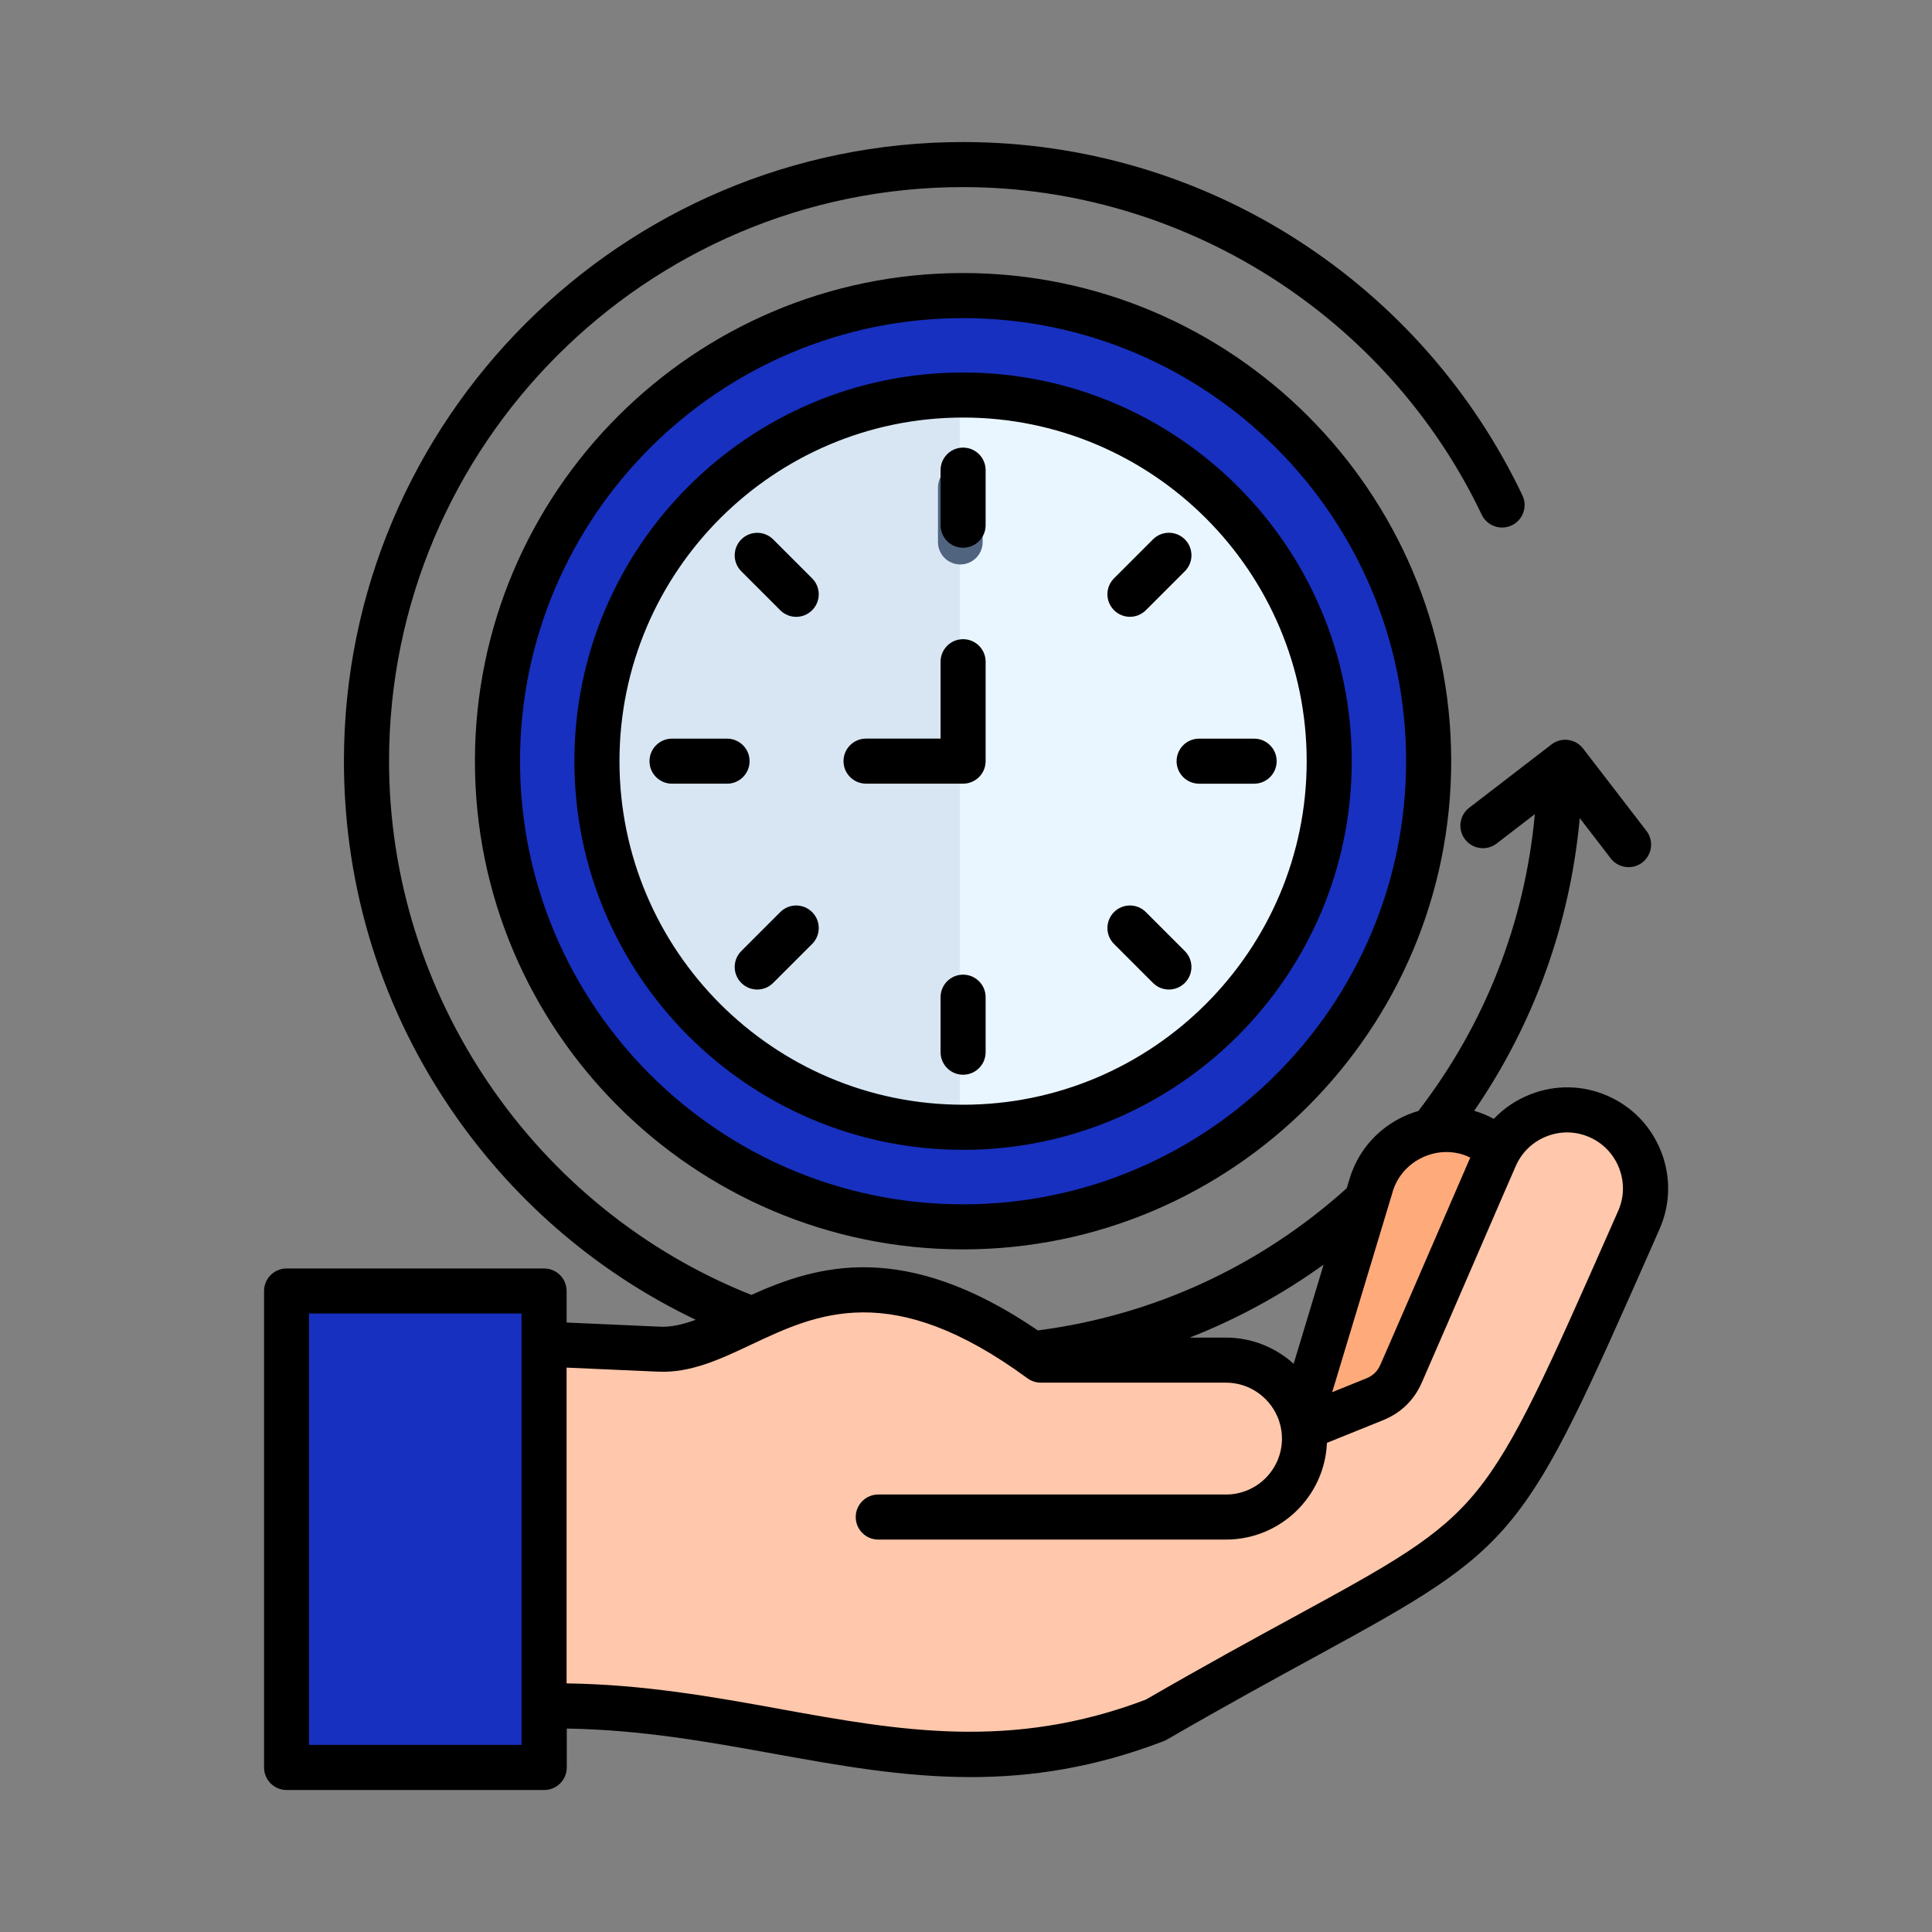
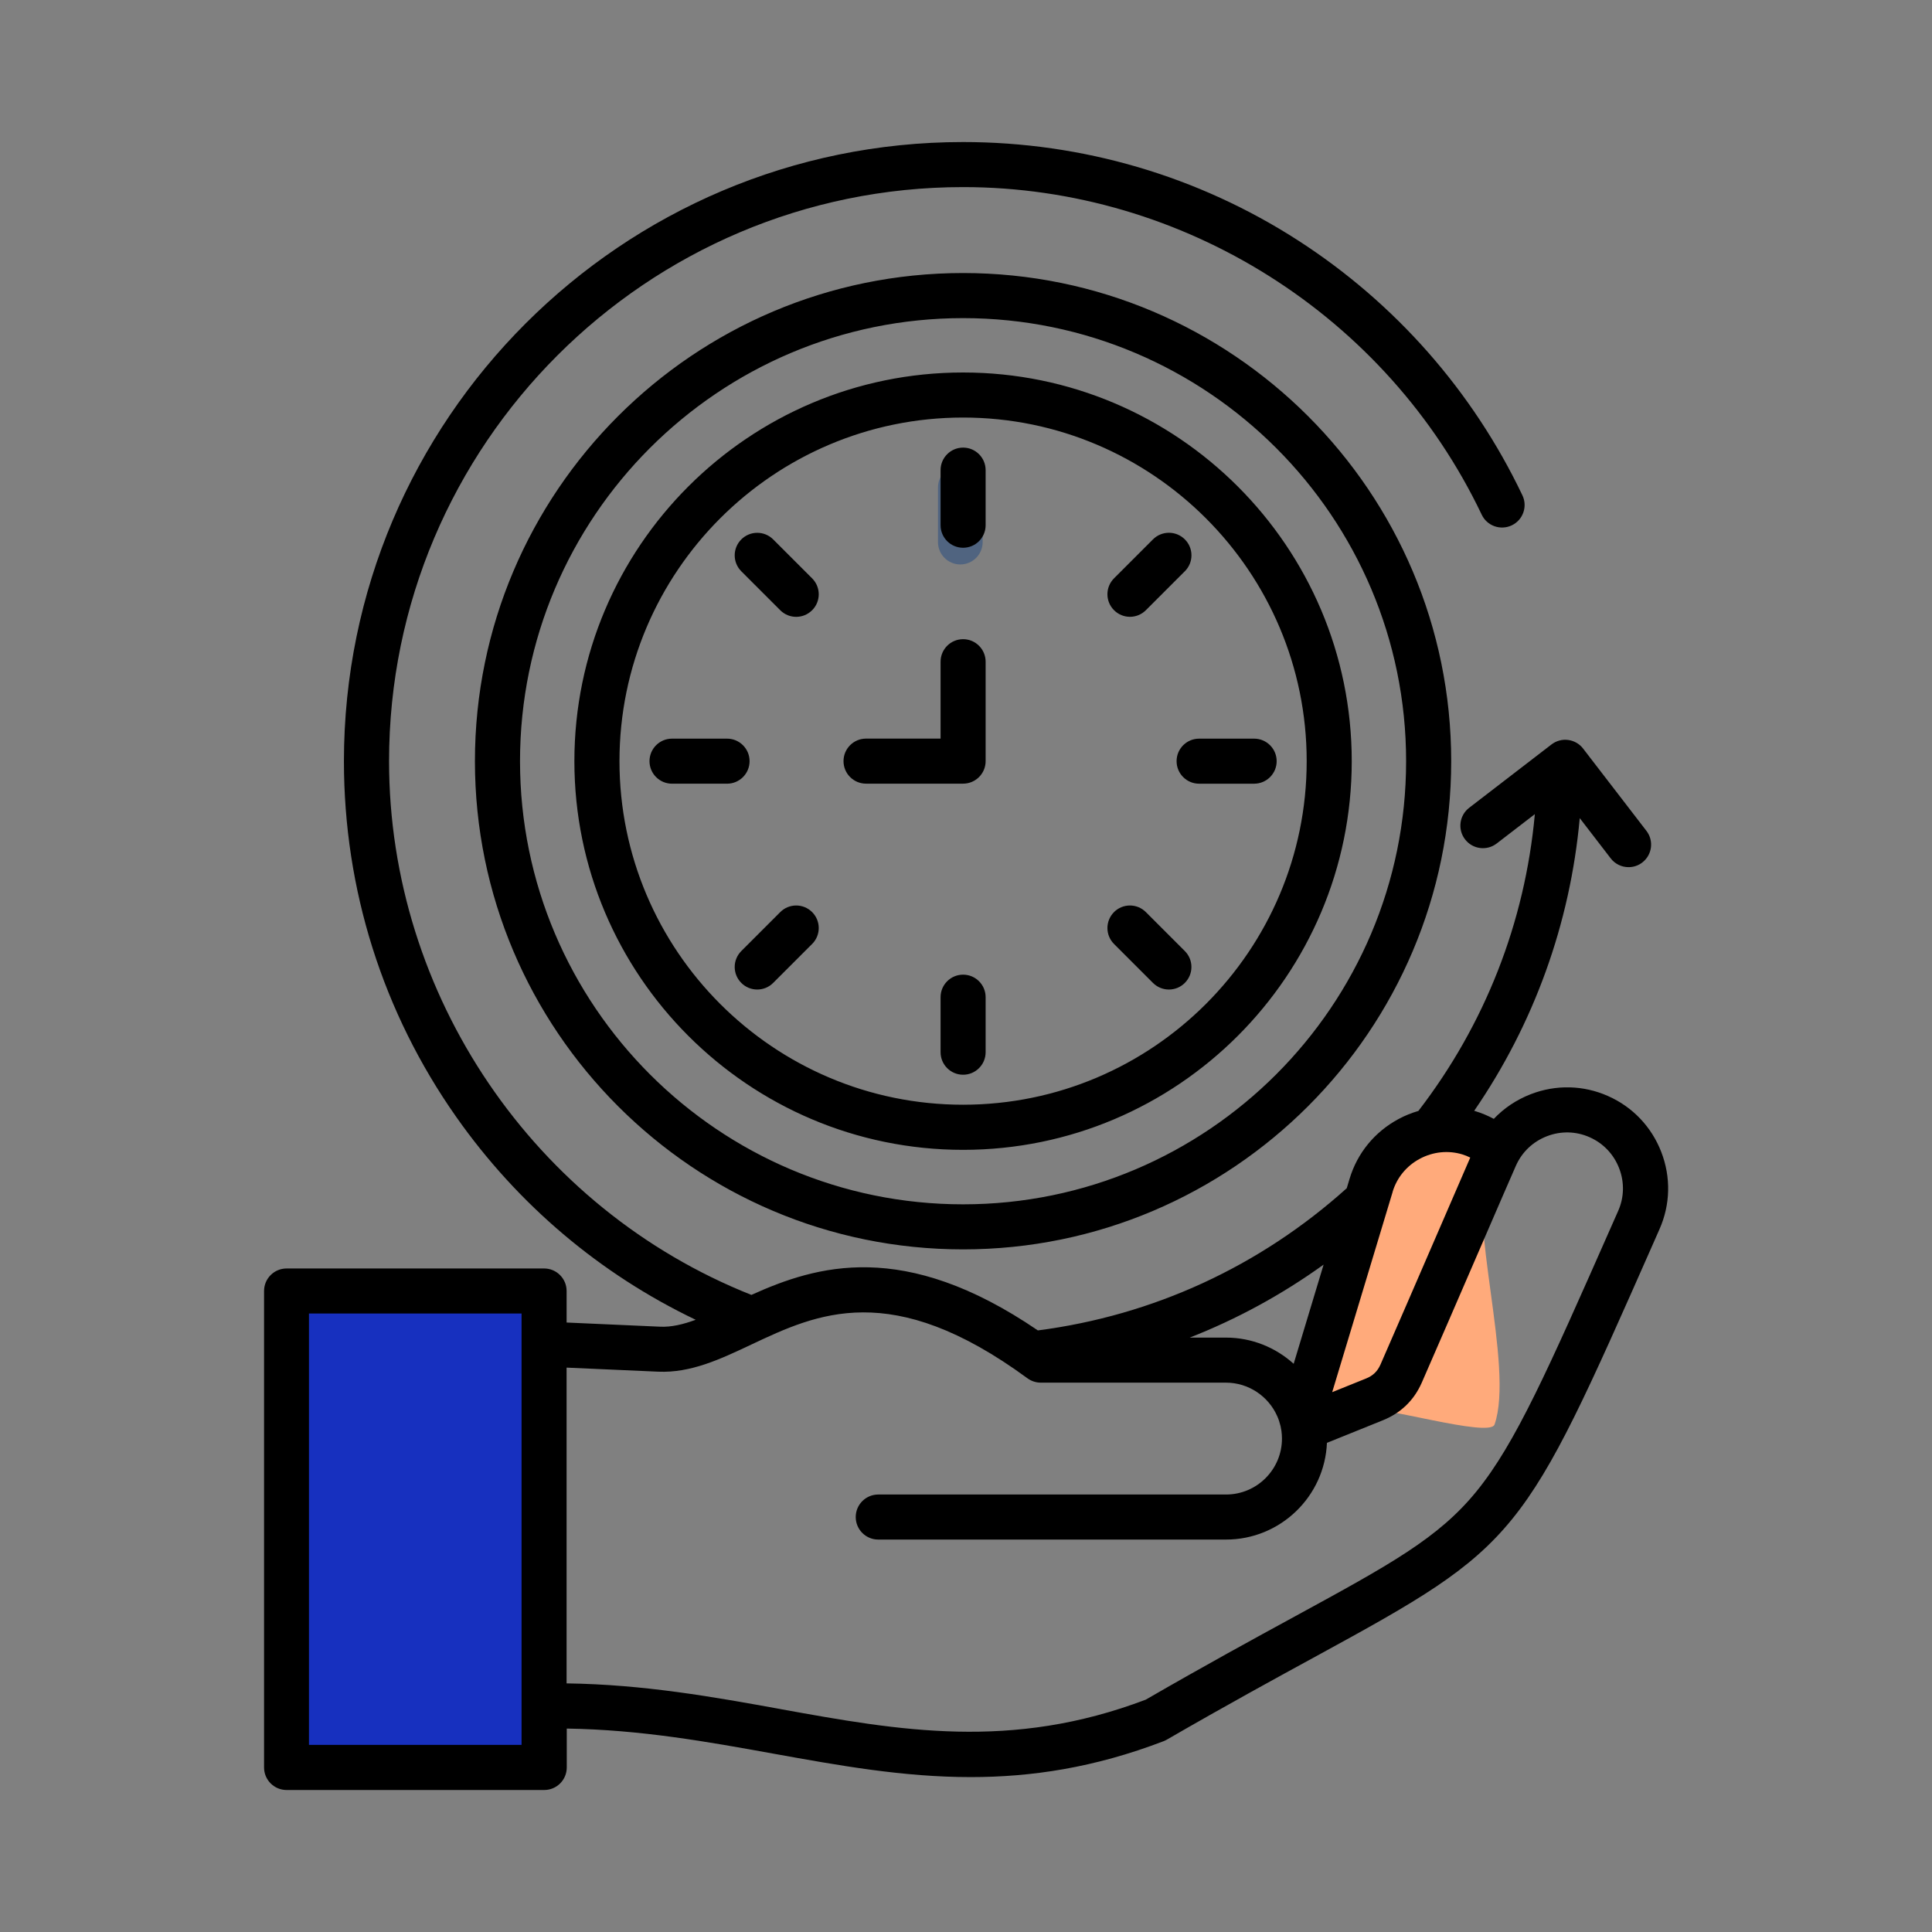
<svg xmlns="http://www.w3.org/2000/svg" id="Layer_1" data-name="Layer 1" viewBox="0 0 500 500">
  <rect x="0" y="0" width="500" height="500" fill="#808080" stroke="none" />
  <defs>
    <style>
      .cls-1 {
        fill: #ffaa7b;
      }

      .cls-1, .cls-2, .cls-3, .cls-4, .cls-5 {
        fill-rule: evenodd;
      }

      .cls-2 {
        fill: #eaf6ff;
      }

      .cls-3 {
        fill: #ffc7ab;
      }

      .cls-6 {
        fill: #506480;
      }

      .cls-4 {
        fill: #1730bf;
      }

      .cls-5 {
        fill: #d7e6f2;
      }
    </style>
  </defs>
  <g>
-     <path class="cls-4" d="M248.53,320.24c-65.77,0-119.43-53.65-119.43-119.43s53.65-119.4,119.43-119.4,119.4,53.63,119.4,119.4-53.63,119.43-119.4,119.43Z" />
-     <path class="cls-2" d="M248.53,294.71c-51.73,0-93.9-42.16-93.9-93.9s42.16-93.9,93.9-93.9,93.9,42.19,93.9,93.9-42.19,93.9-93.9,93.9Z" />
    <path class="cls-1" d="M335.27,368.89l17.9-59.29c3.18-10.6,14.48-16.66,25.08-13.48,2.93.89,5.52,2.41,7.65,4.35-.33.56-.63,1.17-.89,1.78-5.5,12.43,7,51.36,1.78,66.41-1.24,3.56-30.16-5.19-33.67-3.79l-17.22,6.95c-.14-1.01-.35-1.97-.63-2.93Z" />
-     <path class="cls-3" d="M421.82,318.51c-42.09,95.3-32.38,75.3-123.94,128.23-68.14,26.14-112.43-15.7-190.26,0l.84-97.9,62.15,2.78c23.07,1.03,44.01-36.67,97.85,2.81h47.5c10.15,0,18.6,7.6,19.94,17.39l18.13-7.32c3.16-1.26,5.45-3.49,6.81-6.6,5.92-13.43,22.18-51.17,24.17-55.64,4.47-10.13,16.4-14.76,26.53-10.27,10.13,4.47,14.76,16.4,10.27,26.53h0Z" />
    <path class="cls-4" d="M141.08,336.69h-66.08v122.19h66.08v-122.19Z" />
-     <path class="cls-5" d="M248.41,106.91v187.8c-51.81-.05-93.78-42.07-93.78-93.9s41.98-93.83,93.78-93.9Z" />
    <path class="cls-6" d="M248.53,146.08c3.19,0,5.78-2.59,5.78-5.78v-14.13c0-3.19-2.59-5.78-5.78-5.78s-5.78,2.59-5.78,5.78v14.13c0,3.19,2.59,5.78,5.78,5.78Z" />
  </g>
  <path d="M249.24,323.34c-69.66,0-126.33-56.68-126.33-126.35s56.67-126.33,126.33-126.33,126.33,56.67,126.33,126.33-56.67,126.35-126.33,126.35ZM249.24,82.33c-63.23,0-114.66,51.44-114.66,114.66s51.44,114.69,114.66,114.69,114.66-51.45,114.66-114.69-51.44-114.66-114.66-114.66h0ZM249.24,297.58c-55.47,0-100.59-45.12-100.59-100.59s45.12-100.59,100.59-100.59,100.59,45.12,100.59,100.59-45.12,100.59-100.59,100.59ZM249.24,108.06c-49.03,0-88.92,39.89-88.92,88.92s39.89,88.92,88.92,88.92,88.93-39.89,88.93-88.92-39.89-88.92-88.93-88.92h0ZM255.08,135.93v-14.26c0-3.22-2.61-5.83-5.83-5.83s-5.83,2.61-5.83,5.83v14.26c0,3.22,2.61,5.83,5.83,5.83,3.22,0,5.83-2.61,5.83-5.83ZM255.08,272.31v-14.24c0-3.22-2.61-5.83-5.83-5.83s-5.83,2.61-5.83,5.83v14.24c0,3.22,2.61,5.83,5.83,5.83s5.83-2.61,5.83-5.83ZM210.18,157.93c2.28-2.28,2.28-5.97,0-8.25l-10.08-10.08c-2.28-2.28-5.97-2.28-8.25,0s-2.28,5.97,0,8.25l10.08,10.08c1.14,1.14,2.63,1.71,4.12,1.71s2.99-.57,4.12-1.71ZM288.31,236.05c-2.28,2.28-2.28,5.97,0,8.25l10.08,10.08c1.14,1.14,2.63,1.71,4.12,1.71s2.99-.57,4.12-1.71c2.28-2.28,2.28-5.97,0-8.25l-10.08-10.08c-2.28-2.28-5.97-2.28-8.25,0h0ZM188.16,191.16h-14.24c-3.22,0-5.83,2.61-5.83,5.83s2.61,5.83,5.83,5.83h14.24c3.22,0,5.83-2.61,5.83-5.83s-2.61-5.83-5.83-5.83ZM310.33,202.82h14.24c3.22,0,5.83-2.61,5.83-5.83s-2.61-5.83-5.83-5.83h-14.24c-3.22,0-5.83,2.61-5.83,5.83s2.61,5.83,5.83,5.83ZM210.18,244.3c2.28-2.28,2.28-5.97,0-8.25s-5.97-2.28-8.25,0l-10.08,10.08c-2.28,2.28-2.28,5.97,0,8.25,1.14,1.14,2.63,1.71,4.12,1.71s2.99-.57,4.12-1.71l10.08-10.08ZM306.64,147.84c2.28-2.28,2.28-5.97,0-8.25-2.28-2.28-5.97-2.28-8.25,0l-10.08,10.08c-2.28,2.28-2.28,5.97,0,8.25,1.14,1.14,2.63,1.71,4.12,1.71s2.98-.57,4.12-1.71l10.08-10.08ZM255.08,196.99v-25.74c0-3.22-2.61-5.83-5.83-5.83s-5.83,2.61-5.83,5.83v19.9h-19.29c-3.22,0-5.83,2.61-5.83,5.83s2.61,5.83,5.83,5.83h25.12c3.22,0,5.83-2.61,5.83-5.83h0ZM74.13,328.28h66.68c3.22,0,5.83,2.61,5.83,5.83v8.16l24.23,1.08c2.89.13,5.94-.6,9.18-1.79-24.75-11.83-45.99-29.78-61.96-52.48-19.03-27.05-29.08-58.89-29.08-92.08,0-88.35,71.88-160.24,160.24-160.24,30.86,0,60.83,8.8,86.67,25.45,25.15,16.21,45.23,39.02,58.08,65.98,1.39,2.91.15,6.39-2.76,7.77-2.91,1.38-6.39.15-7.77-2.76-24.54-51.5-77.22-84.78-134.21-84.78-81.92,0-148.57,66.65-148.57,148.57,0,60.62,37.58,115.82,93.77,138.13,16.83-7.59,39.4-14.51,74.14,9.19,29.88-3.88,57.44-16.57,79.94-36.8l.73-2.43c2-6.67,6.5-12.16,12.68-15.48,1.65-.89,3.37-1.58,5.13-2.09,17.23-22.38,27.58-48.78,30.14-76.81l-9.88,7.6c-2.55,1.96-6.21,1.49-8.18-1.07s-1.49-6.21,1.07-8.18l21.3-16.39c1.23-.94,2.78-1.37,4.31-1.16,1.53.2,2.93,1,3.87,2.23l16.39,21.3c1.96,2.55,1.49,6.21-1.07,8.18-1.06.82-2.31,1.21-3.55,1.21-1.75,0-3.48-.78-4.63-2.28l-8.01-10.41c-2.49,27.31-11.84,53.2-27.32,75.75.12.03.24.06.35.1,1.64.5,3.22,1.17,4.73,1.98,2.63-2.77,5.87-4.95,9.55-6.38,6.52-2.52,13.62-2.36,19.98.46,6.38,2.81,11.28,7.96,13.81,14.49,2.52,6.52,2.36,13.62-.46,19.98l-1.59,3.61c-33.85,76.66-34.5,78.12-87.2,106.87-10.32,5.63-23.15,12.63-38.7,21.62-.27.15-.54.29-.83.4-17.99,6.9-34.31,9.3-49.95,9.3-17.47,0-34.08-3-51.18-6.09-16.86-3.05-34.25-6.18-53.35-6.47v10.07c0,3.22-2.61,5.83-5.83,5.83h-66.68c-3.22,0-5.83-2.61-5.83-5.83v-123.31c0-3.22,2.61-5.83,5.83-5.83h0ZM307.93,346.17h9.36c6.67,0,12.84,2.56,17.51,6.78l7.75-25.67c-10.77,7.75-22.38,14.08-34.62,18.88ZM360.42,308.45l-15.65,51.84,8.75-3.53c1.81-.73,2.96-1.85,3.74-3.6,3.28-7.48,9.63-22.16,15.24-35.11,3.35-7.75,6.36-14.69,8-18.47-.66-.32-1.34-.61-2.04-.82-3.68-1.11-7.6-.7-11.03,1.14-3.43,1.84-5.92,4.88-7.03,8.56h0ZM202.07,442.33c30.64,5.54,59.59,10.77,94.45-2.46,15.49-8.95,28.27-15.92,38.55-21.52,24.77-13.51,37.21-20.29,47.07-32.42,10.09-12.41,18.43-31.29,35.04-68.92l1.6-3.62c1.56-3.51,1.65-7.44.25-11.05-1.4-3.62-4.11-6.47-7.65-8.03-3.51-1.56-7.44-1.65-11.05-.25-3.62,1.4-6.47,4.11-8.03,7.66-.89,1.99-4.69,10.78-9.09,20.95-5.61,12.97-11.97,27.66-15.27,35.19-2.02,4.56-5.4,7.82-10.04,9.7l-14.49,5.85c-.58,13.9-12.07,25.03-26.11,25.03h-90.01c-3.22,0-5.83-2.61-5.83-5.83s2.61-5.83,5.83-5.83h90.01c7.98,0,14.47-6.49,14.47-14.47,0-.68-.05-1.35-.14-2.02-.06-.4-.13-.79-.22-1.18-.01-.05-.02-.11-.04-.16-.2-.83-.46-1.63-.8-2.39,0-.02-.02-.04-.03-.06-2.26-5.14-7.42-8.67-13.26-8.67h-47.93c-1.24,0-2.45-.4-3.45-1.13-35.22-25.83-54.48-16.74-71.48-8.72-8.05,3.8-15.65,7.38-24.08,7.01l-23.71-1.05v81.72c20.1.28,38.03,3.51,55.43,6.66h0ZM79.96,451.58h55.02v-111.64h-55.02v111.64Z" />
</svg>